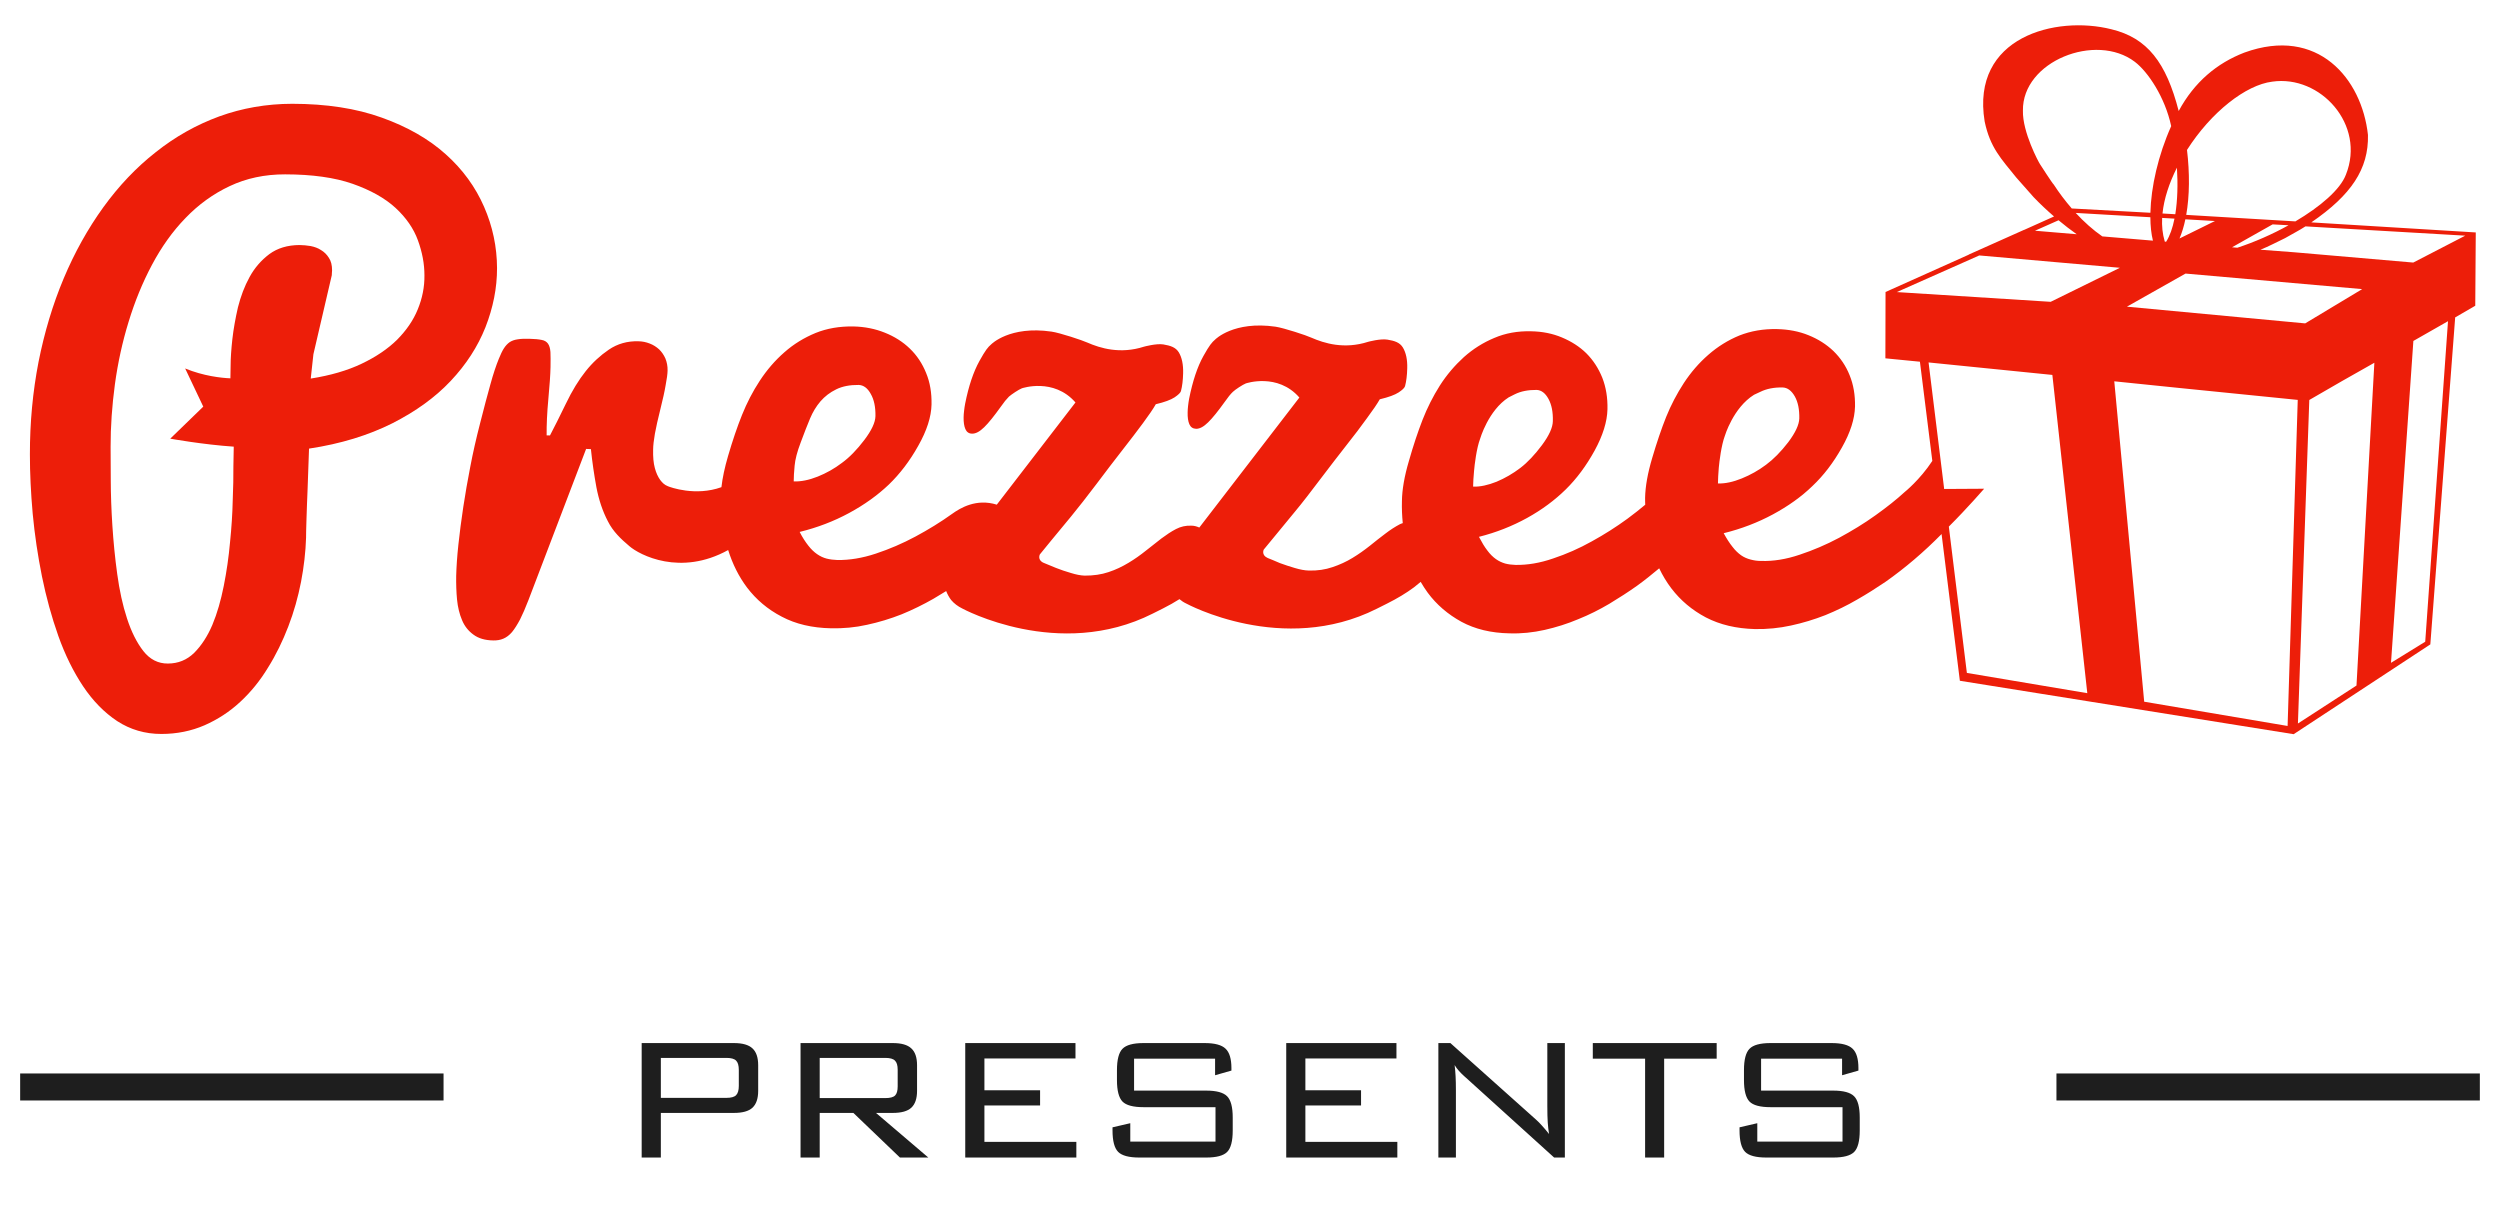
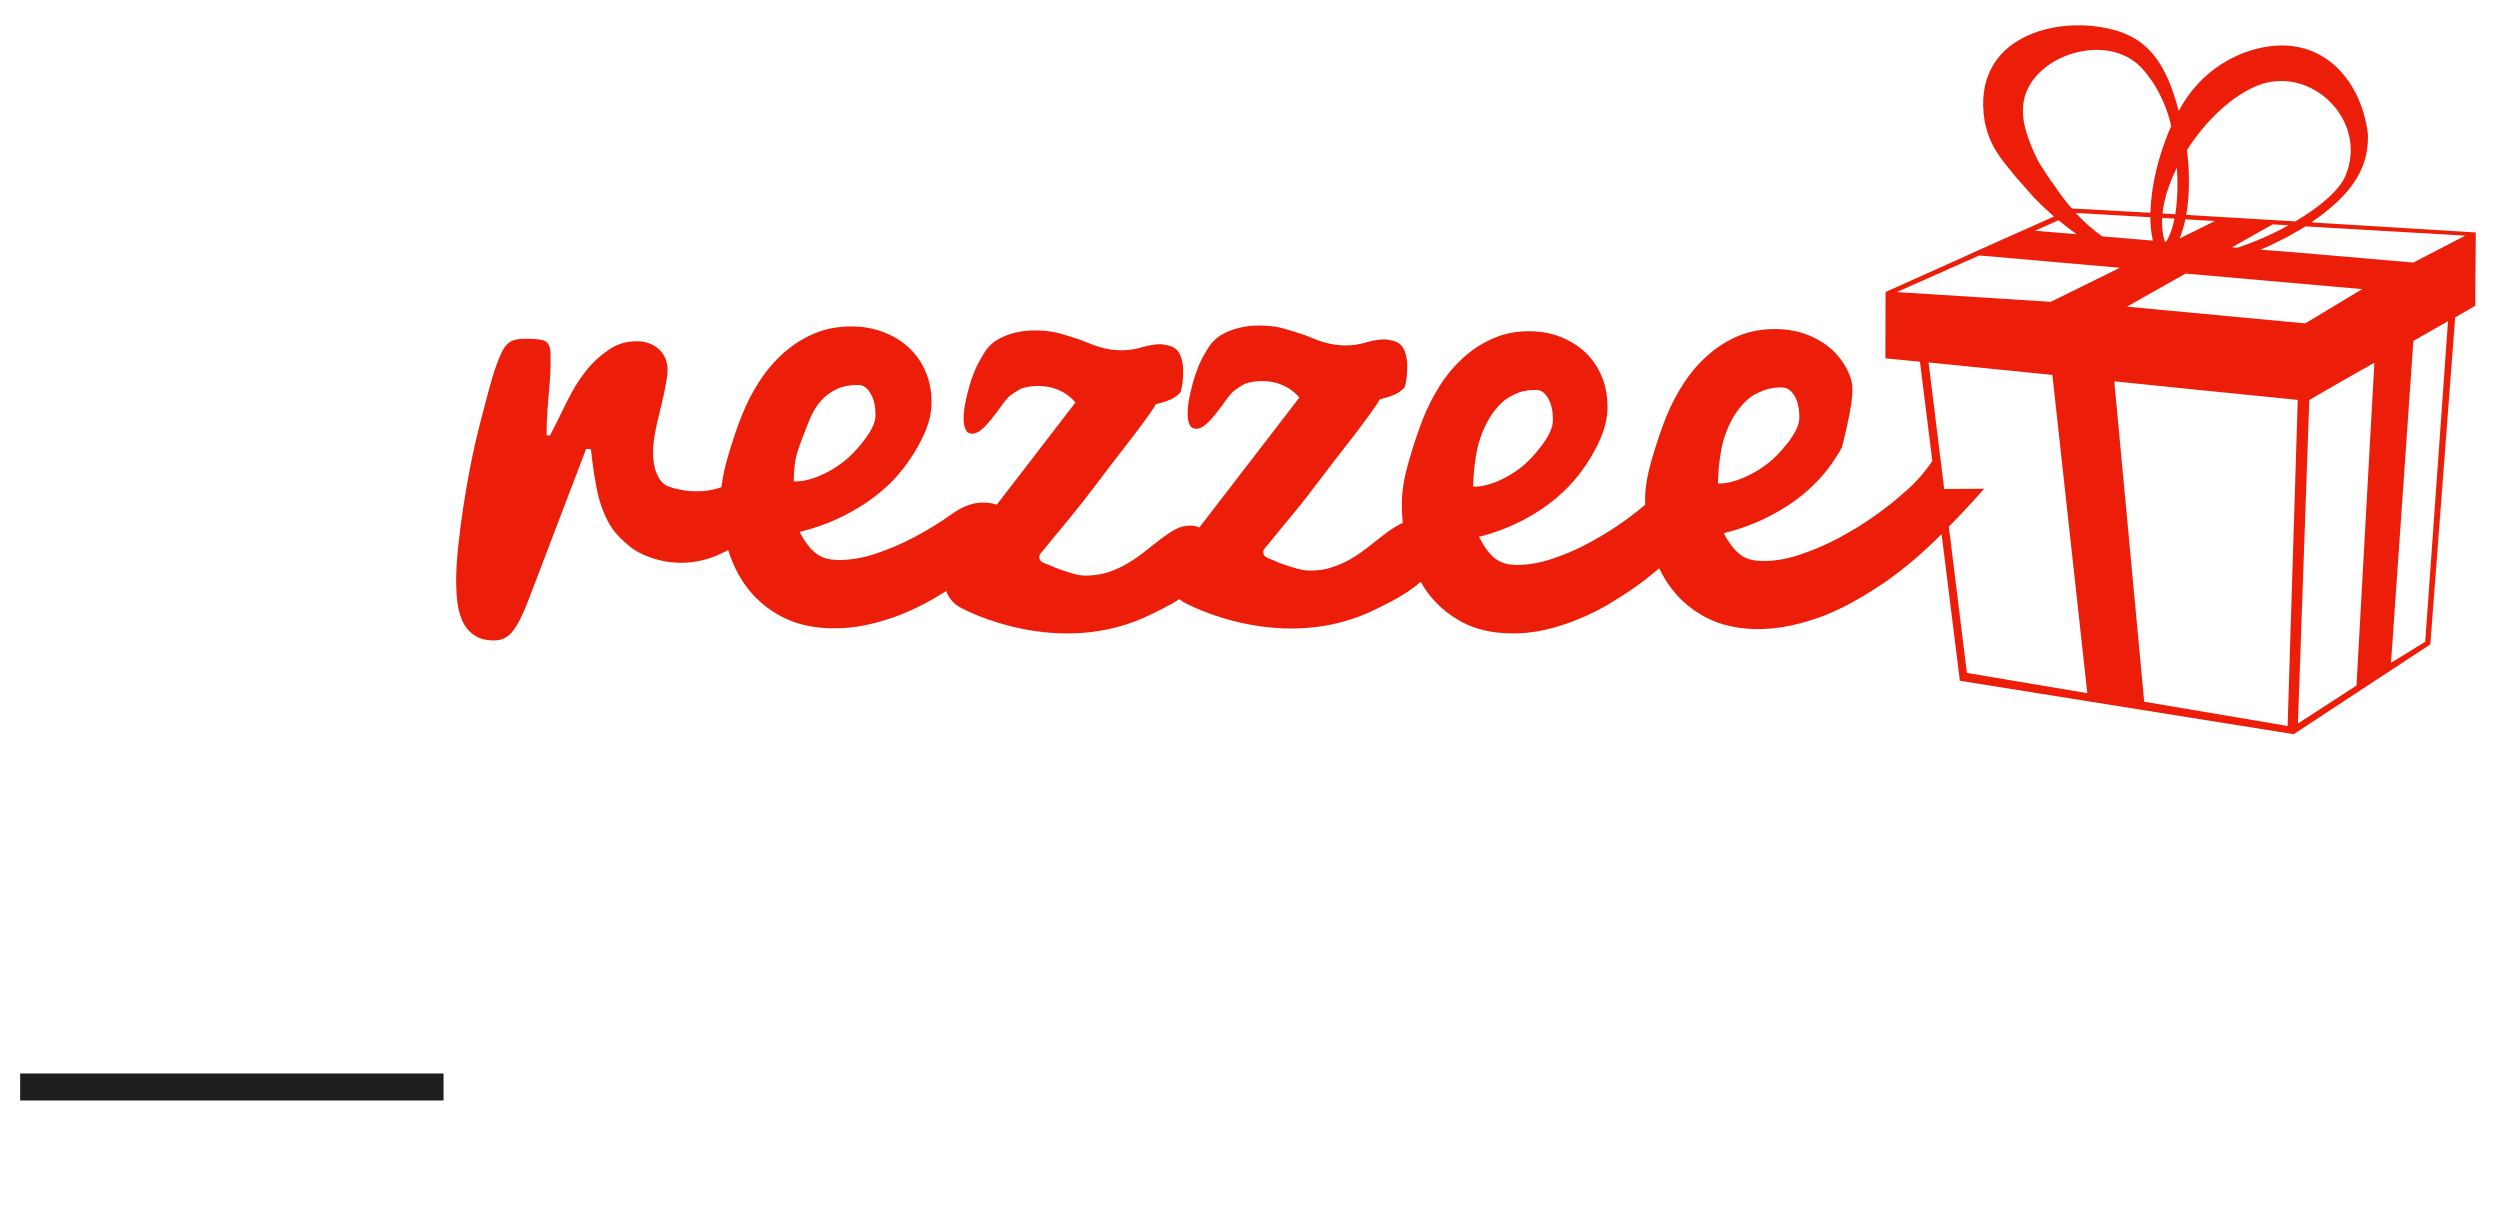
<svg xmlns="http://www.w3.org/2000/svg" width="124" height="61" viewBox="0 0 124 61" fill="none">
-   <path d="M114.642 11.03C116.621 9.673 117.489 8.381 117.451 6.695C117.148 3.899 114.964 1.288 111.324 2.607C109.96 3.132 108.841 4.067 108.063 5.506C107.444 3.098 106.504 1.879 104.727 1.452C101.973 0.755 97.749 1.824 98.439 6.026C98.712 7.328 99.26 7.876 100.006 8.804L100.865 9.776C101.186 10.112 101.528 10.433 101.88 10.737L100.398 11.402H100.39L97.648 12.627H97.662L93.523 14.483L93.515 17.773L95.228 17.941L95.843 22.862C95.222 23.806 94.472 24.404 94.472 24.404C94.071 24.773 93.59 25.154 93.024 25.559C92.458 25.965 91.856 26.331 91.216 26.677C90.582 27.015 89.931 27.292 89.263 27.514C88.592 27.741 87.957 27.842 87.361 27.823C87.169 27.826 86.993 27.797 86.827 27.753C86.663 27.71 86.506 27.645 86.358 27.542C86.21 27.435 86.065 27.3 85.925 27.114C85.784 26.938 85.642 26.718 85.495 26.447C86.368 26.232 87.185 25.919 87.939 25.512C88.693 25.104 89.346 24.641 89.894 24.109C90.454 23.581 90.938 22.945 91.358 22.197C91.779 21.453 91.993 20.777 92.009 20.165C92.019 19.594 91.932 19.077 91.742 18.614C91.556 18.145 91.283 17.748 90.94 17.413C90.59 17.079 90.177 16.818 89.704 16.628C89.229 16.434 88.712 16.337 88.149 16.323C87.464 16.307 86.839 16.418 86.275 16.64C85.709 16.873 85.198 17.191 84.734 17.597C84.276 17.995 83.871 18.462 83.519 18.998C83.174 19.528 82.878 20.092 82.642 20.678C82.407 21.264 82.177 21.946 81.952 22.706C81.724 23.472 81.609 24.125 81.597 24.688C81.594 24.805 81.601 24.92 81.603 25.035C81.336 25.26 81.045 25.488 80.721 25.729C80.165 26.135 79.575 26.511 78.952 26.853C78.331 27.201 77.69 27.482 77.035 27.7C76.38 27.927 75.763 28.028 75.175 28.02C74.987 28.014 74.815 27.993 74.656 27.951C74.496 27.904 74.342 27.834 74.199 27.732C74.053 27.629 73.907 27.488 73.772 27.304C73.635 27.13 73.497 26.897 73.356 26.627C74.209 26.412 75.003 26.099 75.745 25.69C76.483 25.282 77.12 24.807 77.662 24.275C78.2 23.747 78.679 23.102 79.094 22.348C79.504 21.596 79.716 20.913 79.73 20.3C79.743 19.728 79.658 19.204 79.472 18.731C79.282 18.264 79.023 17.864 78.683 17.524C78.341 17.188 77.937 16.934 77.472 16.738C77.007 16.543 76.504 16.442 75.951 16.432C75.282 16.414 74.672 16.523 74.116 16.762C73.564 16.992 73.06 17.31 72.607 17.714C72.159 18.122 71.76 18.587 71.418 19.121C71.075 19.663 70.792 20.227 70.559 20.822C70.327 21.418 70.1 22.098 69.882 22.864C69.655 23.63 69.542 24.299 69.536 24.857C69.526 25.229 69.542 25.591 69.577 25.947C69.532 25.965 69.486 25.975 69.441 25.998C69.203 26.123 68.962 26.277 68.715 26.467C68.466 26.651 68.21 26.859 67.947 27.069C67.678 27.282 67.397 27.484 67.086 27.672C66.782 27.858 66.449 28.011 66.089 28.131C65.739 28.25 65.345 28.313 64.91 28.299C64.714 28.294 64.49 28.252 64.229 28.175C63.97 28.096 63.723 28.02 63.485 27.93C63.252 27.831 63.048 27.742 62.876 27.676C62.547 27.53 62.682 27.259 62.682 27.259C62.783 27.138 62.967 26.907 63.248 26.572C63.527 26.238 63.855 25.836 64.229 25.379C64.605 24.928 65.023 24.382 65.492 23.761C65.966 23.137 66.396 22.575 66.782 22.085C67.166 21.598 67.512 21.147 67.803 20.739C68.101 20.338 68.311 20.027 68.438 19.805C68.873 19.701 69.184 19.588 69.374 19.463C69.56 19.34 69.662 19.241 69.69 19.154C69.754 18.913 69.791 18.614 69.799 18.264C69.811 17.837 69.736 17.492 69.583 17.237C69.427 16.982 69.166 16.903 68.814 16.845C68.465 16.788 67.858 16.954 67.858 16.954C66.671 17.336 65.683 17.027 65.043 16.748C64.807 16.636 63.687 16.268 63.268 16.204C61.188 15.905 60.274 16.839 60.274 16.839C60.108 16.984 59.991 17.116 59.69 17.657C59.389 18.195 59.156 18.903 58.98 19.779C58.96 19.896 58.94 20.015 58.929 20.128C58.913 20.244 58.911 20.351 58.907 20.452C58.901 20.694 58.928 20.892 58.99 21.038C59.055 21.188 59.166 21.264 59.33 21.269C59.508 21.27 59.706 21.163 59.924 20.947C60.145 20.733 60.419 20.389 60.749 19.93C60.899 19.716 61.032 19.546 61.151 19.435C61.273 19.317 61.643 19.077 61.792 19.018C61.792 19.018 63.37 18.478 64.449 19.718L59.486 26.166C59.358 26.109 59.225 26.07 59.073 26.073C58.816 26.064 58.568 26.117 58.331 26.24C58.088 26.366 57.85 26.527 57.605 26.709C57.362 26.899 57.1 27.104 56.835 27.314C56.568 27.528 56.283 27.732 55.974 27.916C55.666 28.102 55.339 28.26 54.981 28.377C54.627 28.497 54.229 28.553 53.798 28.551C53.602 28.545 53.377 28.501 53.117 28.42C52.858 28.343 52.611 28.264 52.377 28.169C52.144 28.078 51.942 27.987 51.768 27.918C51.438 27.779 51.576 27.5 51.576 27.5C51.669 27.381 51.859 27.15 52.136 26.814C52.419 26.479 52.743 26.082 53.121 25.622C53.493 25.169 53.917 24.625 54.386 24.006C54.855 23.377 55.284 22.823 55.668 22.328C56.054 21.837 56.394 21.388 56.691 20.988C56.986 20.587 57.203 20.274 57.328 20.049C57.761 19.948 58.072 19.831 58.26 19.708C58.448 19.58 58.549 19.481 58.574 19.402C58.64 19.152 58.675 18.858 58.683 18.513C58.695 18.082 58.622 17.734 58.471 17.48C58.315 17.225 58.058 17.144 57.7 17.083C57.354 17.027 56.742 17.195 56.742 17.195C55.561 17.575 54.57 17.271 53.929 16.99C53.693 16.881 52.577 16.509 52.156 16.448C50.076 16.145 49.164 17.079 49.164 17.079C48.996 17.223 48.883 17.362 48.582 17.902C48.284 18.44 48.046 19.14 47.872 20.019C47.85 20.138 47.831 20.256 47.819 20.373C47.805 20.488 47.797 20.589 47.795 20.698C47.791 20.937 47.819 21.137 47.882 21.281C47.947 21.43 48.058 21.511 48.222 21.509C48.398 21.511 48.594 21.408 48.816 21.19C49.039 20.973 49.311 20.632 49.643 20.169C49.789 19.956 49.924 19.793 50.045 19.671C50.167 19.564 50.533 19.317 50.688 19.259C50.688 19.259 52.261 18.721 53.343 19.962L49.441 25.031C48.43 24.716 47.639 25.189 47.221 25.49C46.651 25.899 46.044 26.271 45.405 26.614C44.772 26.954 44.111 27.237 43.442 27.459C42.773 27.682 42.136 27.785 41.535 27.777C41.343 27.771 41.167 27.748 41 27.706C40.836 27.664 40.678 27.589 40.529 27.486C40.383 27.385 40.233 27.245 40.094 27.065C39.952 26.885 39.803 26.661 39.663 26.384C40.541 26.168 41.358 25.856 42.118 25.444C42.874 25.035 43.531 24.562 44.083 24.037C44.635 23.505 45.126 22.864 45.547 22.108C45.971 21.36 46.19 20.676 46.204 20.066C46.216 19.491 46.129 18.964 45.935 18.5C45.747 18.032 45.476 17.623 45.126 17.288C44.781 16.954 44.364 16.691 43.887 16.501C43.412 16.309 42.89 16.204 42.334 16.192C41.643 16.18 41.018 16.287 40.45 16.517C39.882 16.752 39.364 17.067 38.905 17.474C38.442 17.878 38.038 18.347 37.684 18.887C37.334 19.419 37.043 19.987 36.804 20.581C36.568 21.167 36.335 21.853 36.109 22.627C35.943 23.197 35.834 23.709 35.783 24.164C34.493 24.627 33.244 24.166 33.133 24.119C32.953 24.049 32.856 23.948 32.746 23.806C32.635 23.65 32.544 23.458 32.48 23.214C32.413 22.969 32.386 22.668 32.395 22.302C32.397 22.089 32.429 21.827 32.483 21.511C32.54 21.194 32.631 20.789 32.755 20.294C32.878 19.803 32.967 19.404 33.017 19.097C33.076 18.792 33.108 18.555 33.112 18.385C33.118 18.161 33.076 17.957 33.003 17.779C32.926 17.605 32.819 17.451 32.692 17.328C32.556 17.207 32.403 17.105 32.225 17.039C32.045 16.968 31.859 16.93 31.671 16.928C31.117 16.909 30.625 17.053 30.199 17.342C29.774 17.631 29.386 17.987 29.05 18.412C28.711 18.836 28.377 19.378 28.066 20.027C27.75 20.676 27.49 21.2 27.279 21.598L27.113 21.594C27.108 21.076 27.134 20.476 27.198 19.793C27.261 19.113 27.299 18.577 27.306 18.207C27.31 17.898 27.312 17.647 27.302 17.465C27.289 17.283 27.251 17.146 27.18 17.045C27.113 16.95 27.006 16.883 26.861 16.859C26.715 16.828 26.513 16.81 26.256 16.804C26.024 16.798 25.832 16.804 25.674 16.831C25.518 16.853 25.385 16.901 25.278 16.972C25.172 17.047 25.079 17.146 24.993 17.279C24.91 17.407 24.827 17.585 24.74 17.801C24.606 18.131 24.465 18.547 24.323 19.067C24.18 19.576 24.012 20.209 23.816 20.983C23.618 21.75 23.454 22.471 23.325 23.155C23.193 23.828 23.078 24.497 22.979 25.146C22.88 25.803 22.799 26.422 22.736 27.013C22.672 27.607 22.639 28.117 22.627 28.563C22.621 28.966 22.633 29.358 22.669 29.738C22.706 30.114 22.789 30.456 22.916 30.755C23.041 31.062 23.236 31.299 23.482 31.477C23.731 31.663 24.056 31.76 24.469 31.766C24.651 31.768 24.815 31.744 24.968 31.677C25.118 31.614 25.264 31.505 25.395 31.352C25.528 31.19 25.66 30.977 25.795 30.725C25.923 30.47 26.062 30.151 26.212 29.762L29.071 22.267L29.309 22.276C29.374 22.91 29.467 23.543 29.582 24.17C29.7 24.787 29.887 25.351 30.15 25.854C30.405 26.364 30.797 26.734 31.22 27.091C31.723 27.528 33.751 28.594 36.117 27.282C36.333 27.971 36.642 28.594 37.053 29.142C37.508 29.74 38.078 30.225 38.776 30.587C39.465 30.953 40.282 31.145 41.218 31.163C41.821 31.176 42.417 31.123 43.005 30.99C43.592 30.864 44.162 30.69 44.716 30.472C45.264 30.248 45.793 29.987 46.293 29.702C46.513 29.574 46.724 29.447 46.93 29.317C46.992 29.473 47.071 29.621 47.176 29.76C47.322 29.932 47.508 30.074 47.728 30.181C47.728 30.181 52.514 32.789 57.175 30.434L57.68 30.181C57.977 30.033 58.246 29.878 58.501 29.718C58.602 29.803 58.713 29.878 58.839 29.936C58.839 29.936 63.62 32.542 68.285 30.195L68.79 29.942C69.302 29.686 69.749 29.417 70.135 29.13C70.252 29.041 70.361 28.952 70.466 28.861C70.573 29.045 70.687 29.223 70.812 29.394C71.255 29.993 71.815 30.472 72.49 30.842C73.165 31.206 73.96 31.398 74.872 31.414C75.458 31.434 76.04 31.372 76.613 31.244C77.187 31.113 77.745 30.939 78.283 30.711C78.819 30.496 79.332 30.238 79.823 29.948C80.311 29.653 80.77 29.358 81.196 29.055C81.572 28.784 81.936 28.491 82.296 28.189C82.468 28.547 82.668 28.881 82.903 29.188C83.358 29.783 83.926 30.262 84.615 30.626C85.315 30.988 86.121 31.178 87.047 31.202C87.652 31.212 88.246 31.155 88.833 31.026C89.421 30.899 89.989 30.725 90.535 30.512C91.083 30.288 91.611 30.033 92.106 29.744C92.61 29.457 93.075 29.16 93.515 28.863C94.492 28.175 95.424 27.381 96.302 26.489L96.568 28.624L97.209 33.766L113.765 36.416L120.544 31.962L121.777 15.743C122.106 15.553 122.439 15.361 122.773 15.165L122.798 11.529L114.642 11.03ZM39.413 23.1C39.439 22.797 39.54 22.401 39.716 21.942C39.892 21.469 40.045 21.075 40.179 20.757C40.314 20.436 40.482 20.157 40.696 19.906C40.909 19.661 41.167 19.461 41.481 19.309C41.788 19.158 42.158 19.089 42.593 19.093C42.833 19.103 43.032 19.249 43.191 19.54C43.357 19.829 43.43 20.199 43.422 20.64C43.416 20.957 43.226 21.354 42.868 21.827C42.504 22.306 42.136 22.686 41.76 22.959C41.39 23.242 40.985 23.468 40.557 23.64C40.126 23.812 39.726 23.891 39.368 23.879C39.368 23.669 39.384 23.41 39.413 23.1ZM73.113 23.359C73.139 23.048 73.236 22.235 73.412 21.768C73.412 21.768 73.817 20.355 74.829 19.71L75.133 19.556C75.434 19.406 75.798 19.336 76.218 19.34C76.451 19.35 76.649 19.499 76.805 19.787C76.962 20.076 77.033 20.44 77.021 20.888C77.017 21.204 76.835 21.602 76.481 22.079C76.125 22.555 75.768 22.935 75.41 23.209C75.04 23.491 74.651 23.717 74.227 23.895C73.808 24.061 73.42 24.15 73.066 24.137C73.072 23.923 73.082 23.658 73.113 23.359ZM85.252 23.197C85.28 22.892 85.377 22.085 85.551 21.622C85.551 21.622 85.966 20.223 87.001 19.58L87.312 19.435C87.62 19.283 87.988 19.21 88.42 19.218C88.659 19.227 88.857 19.374 89.021 19.659C89.183 19.946 89.253 20.312 89.245 20.753C89.237 21.066 89.051 21.463 88.695 21.936C88.331 22.409 87.963 22.781 87.593 23.054C87.221 23.333 86.821 23.557 86.392 23.731C85.964 23.905 85.563 23.992 85.21 23.98C85.214 23.757 85.226 23.501 85.252 23.197ZM108.475 7.437C109.668 5.561 111.397 4.208 112.705 4.05C115.09 3.705 117.349 6.185 116.357 8.664C116.077 9.404 115.083 10.253 113.851 10.981L108.437 10.658C108.605 9.714 108.613 8.583 108.475 7.437ZM110.709 12.265L112.722 11.129L113.513 11.173C112.705 11.622 111.815 12.012 110.972 12.287L110.709 12.265ZM108.394 10.878L109.862 10.963L108.103 11.829C108.225 11.547 108.322 11.226 108.394 10.878ZM108.402 13.569L117.164 14.34L114.337 16.04L105.495 15.211L108.402 13.569ZM104.274 11.725C103.811 11.404 103.366 11.006 102.955 10.561L106.658 10.775C106.66 11.206 106.702 11.598 106.785 11.936L104.274 11.725ZM107.242 10.809L107.854 10.844C107.764 11.305 107.626 11.697 107.44 11.99L107.377 11.986C107.373 11.978 107.371 11.968 107.367 11.96C107.26 11.6 107.222 11.212 107.242 10.809ZM107.895 10.626L107.26 10.589C107.335 9.851 107.596 9.073 107.976 8.316C108.028 9.143 108.004 9.946 107.895 10.626ZM101.864 9.152C101.807 9.113 101.184 8.143 101.184 8.143C101.12 8.054 100.309 6.549 100.337 5.49C100.297 3.033 103.96 1.598 105.887 3.066C106.538 3.561 107.383 4.817 107.691 6.256C107.044 7.702 106.69 9.275 106.66 10.553L102.759 10.34C102.436 9.966 102.133 9.566 101.864 9.152ZM102.104 10.925C102.399 11.171 102.701 11.404 103.004 11.618L100.934 11.444L102.104 10.925ZM94.08 14.487L98.172 12.67L105.147 13.282L101.714 14.97L94.08 14.487ZM97.557 33.377L96.922 28.234L96.662 26.119C97.579 25.205 98.414 24.241 98.414 24.241L96.431 24.253L95.657 17.977C97.701 18.179 99.749 18.387 101.797 18.596L103.53 34.382L97.557 33.377ZM113.465 36.008L106.352 34.805L104.868 18.913C104.868 18.913 110.721 19.516 113.968 19.835L113.465 36.008ZM116.882 34.002L113.977 35.886L114.541 19.839C115.641 19.194 116.709 18.59 117.768 17.993L116.882 34.002ZM120.291 31.829L118.594 32.876L119.703 16.911C119.703 16.911 120.41 16.511 121.421 15.931L120.291 31.829ZM119.698 13.023L113.762 12.51L112.116 12.386C112.517 12.229 112.939 12.002 113.338 11.812C113.707 11.596 114.033 11.436 114.351 11.228L122.276 11.689L119.698 13.023Z" fill="#ED1E09" />
-   <path d="M24.653 13.296C24.649 12.253 24.437 11.232 24.01 10.257C23.584 9.279 22.951 8.403 22.108 7.651C21.263 6.891 20.205 6.288 18.933 5.833C17.664 5.375 16.184 5.15 14.497 5.148C13.216 5.15 12.011 5.362 10.876 5.773C9.738 6.191 8.689 6.78 7.726 7.548C6.76 8.304 5.894 9.218 5.124 10.282C4.356 11.347 3.699 12.524 3.161 13.806C2.617 15.098 2.204 16.481 1.911 17.953C1.626 19.424 1.481 20.953 1.483 22.542C1.483 23.462 1.529 24.445 1.622 25.484C1.721 26.531 1.875 27.562 2.081 28.59C2.291 29.621 2.56 30.603 2.894 31.546C3.23 32.49 3.642 33.319 4.125 34.044C4.608 34.766 5.171 35.341 5.816 35.769C6.461 36.186 7.19 36.406 8.007 36.404C8.78 36.404 9.491 36.256 10.142 35.975C10.797 35.686 11.384 35.306 11.909 34.819C12.435 34.334 12.898 33.766 13.29 33.118C13.691 32.48 14.022 31.796 14.299 31.075C14.576 30.357 14.784 29.617 14.932 28.858C15.076 28.102 15.159 27.372 15.181 26.667C15.181 26.61 15.179 26.501 15.185 26.335C15.189 26.181 15.195 25.991 15.201 25.773C15.207 25.557 15.215 25.32 15.225 25.053C15.235 24.794 15.242 24.536 15.256 24.273C15.276 23.664 15.298 22.987 15.328 22.251C16.903 22.015 18.28 21.586 19.451 21C20.622 20.407 21.588 19.709 22.356 18.893C23.123 18.08 23.697 17.192 24.081 16.226C24.459 15.257 24.655 14.283 24.653 13.296ZM20.721 15.344C20.498 15.894 20.152 16.39 19.694 16.853C19.227 17.312 18.644 17.704 17.937 18.041C17.229 18.379 16.39 18.622 15.413 18.777L15.545 17.57L16.457 13.65C16.457 13.61 16.457 13.575 16.461 13.555C16.465 13.525 16.471 13.476 16.471 13.411C16.471 13.153 16.42 12.948 16.313 12.789C16.21 12.623 16.081 12.498 15.925 12.405C15.771 12.303 15.599 12.243 15.407 12.204C15.217 12.17 15.033 12.158 14.853 12.154C14.257 12.158 13.765 12.307 13.361 12.603C12.961 12.904 12.629 13.282 12.379 13.741C12.128 14.196 11.94 14.699 11.802 15.243C11.677 15.789 11.582 16.315 11.525 16.822C11.471 17.32 11.438 17.767 11.438 18.159C11.434 18.416 11.43 18.618 11.428 18.765C10.975 18.747 10.09 18.65 9.184 18.276L10.082 20.169L8.444 21.758C8.444 21.758 10.08 22.053 11.594 22.154L11.576 23.141C11.58 23.61 11.57 24.168 11.543 24.825C11.529 25.484 11.483 26.175 11.41 26.895C11.345 27.621 11.242 28.341 11.099 29.061C10.957 29.774 10.773 30.423 10.533 30.994C10.292 31.56 9.993 32.017 9.633 32.38C9.269 32.736 8.838 32.91 8.329 32.912C7.841 32.916 7.435 32.706 7.11 32.292C6.784 31.875 6.515 31.335 6.301 30.678C6.084 30.019 5.925 29.283 5.814 28.47C5.702 27.662 5.625 26.857 5.573 26.06C5.522 25.268 5.496 24.518 5.494 23.822C5.486 23.131 5.488 22.568 5.486 22.16C5.484 21.155 5.557 20.116 5.7 19.056C5.846 17.993 6.07 16.966 6.378 15.963C6.683 14.962 7.069 14.016 7.54 13.132C8.009 12.249 8.563 11.47 9.204 10.811C9.843 10.146 10.575 9.616 11.392 9.232C12.213 8.844 13.131 8.646 14.142 8.648C15.486 8.65 16.598 8.806 17.49 9.117C18.375 9.428 19.089 9.825 19.617 10.31C20.142 10.795 20.517 11.335 20.729 11.921C20.945 12.514 21.052 13.088 21.052 13.652C21.06 14.23 20.947 14.796 20.721 15.344Z" fill="#ED1E09" />
+   <path d="M114.642 11.03C116.621 9.673 117.489 8.381 117.451 6.695C117.148 3.899 114.964 1.288 111.324 2.607C109.96 3.132 108.841 4.067 108.063 5.506C107.444 3.098 106.504 1.879 104.727 1.452C101.973 0.755 97.749 1.824 98.439 6.026C98.712 7.328 99.26 7.876 100.006 8.804L100.865 9.776C101.186 10.112 101.528 10.433 101.88 10.737L100.398 11.402H100.39L97.648 12.627H97.662L93.523 14.483L93.515 17.773L95.228 17.941L95.843 22.862C95.222 23.806 94.472 24.404 94.472 24.404C94.071 24.773 93.59 25.154 93.024 25.559C92.458 25.965 91.856 26.331 91.216 26.677C90.582 27.015 89.931 27.292 89.263 27.514C88.592 27.741 87.957 27.842 87.361 27.823C87.169 27.826 86.993 27.797 86.827 27.753C86.663 27.71 86.506 27.645 86.358 27.542C86.21 27.435 86.065 27.3 85.925 27.114C85.784 26.938 85.642 26.718 85.495 26.447C86.368 26.232 87.185 25.919 87.939 25.512C88.693 25.104 89.346 24.641 89.894 24.109C90.454 23.581 90.938 22.945 91.358 22.197C92.019 19.594 91.932 19.077 91.742 18.614C91.556 18.145 91.283 17.748 90.94 17.413C90.59 17.079 90.177 16.818 89.704 16.628C89.229 16.434 88.712 16.337 88.149 16.323C87.464 16.307 86.839 16.418 86.275 16.64C85.709 16.873 85.198 17.191 84.734 17.597C84.276 17.995 83.871 18.462 83.519 18.998C83.174 19.528 82.878 20.092 82.642 20.678C82.407 21.264 82.177 21.946 81.952 22.706C81.724 23.472 81.609 24.125 81.597 24.688C81.594 24.805 81.601 24.92 81.603 25.035C81.336 25.26 81.045 25.488 80.721 25.729C80.165 26.135 79.575 26.511 78.952 26.853C78.331 27.201 77.69 27.482 77.035 27.7C76.38 27.927 75.763 28.028 75.175 28.02C74.987 28.014 74.815 27.993 74.656 27.951C74.496 27.904 74.342 27.834 74.199 27.732C74.053 27.629 73.907 27.488 73.772 27.304C73.635 27.13 73.497 26.897 73.356 26.627C74.209 26.412 75.003 26.099 75.745 25.69C76.483 25.282 77.12 24.807 77.662 24.275C78.2 23.747 78.679 23.102 79.094 22.348C79.504 21.596 79.716 20.913 79.73 20.3C79.743 19.728 79.658 19.204 79.472 18.731C79.282 18.264 79.023 17.864 78.683 17.524C78.341 17.188 77.937 16.934 77.472 16.738C77.007 16.543 76.504 16.442 75.951 16.432C75.282 16.414 74.672 16.523 74.116 16.762C73.564 16.992 73.06 17.31 72.607 17.714C72.159 18.122 71.76 18.587 71.418 19.121C71.075 19.663 70.792 20.227 70.559 20.822C70.327 21.418 70.1 22.098 69.882 22.864C69.655 23.63 69.542 24.299 69.536 24.857C69.526 25.229 69.542 25.591 69.577 25.947C69.532 25.965 69.486 25.975 69.441 25.998C69.203 26.123 68.962 26.277 68.715 26.467C68.466 26.651 68.21 26.859 67.947 27.069C67.678 27.282 67.397 27.484 67.086 27.672C66.782 27.858 66.449 28.011 66.089 28.131C65.739 28.25 65.345 28.313 64.91 28.299C64.714 28.294 64.49 28.252 64.229 28.175C63.97 28.096 63.723 28.02 63.485 27.93C63.252 27.831 63.048 27.742 62.876 27.676C62.547 27.53 62.682 27.259 62.682 27.259C62.783 27.138 62.967 26.907 63.248 26.572C63.527 26.238 63.855 25.836 64.229 25.379C64.605 24.928 65.023 24.382 65.492 23.761C65.966 23.137 66.396 22.575 66.782 22.085C67.166 21.598 67.512 21.147 67.803 20.739C68.101 20.338 68.311 20.027 68.438 19.805C68.873 19.701 69.184 19.588 69.374 19.463C69.56 19.34 69.662 19.241 69.69 19.154C69.754 18.913 69.791 18.614 69.799 18.264C69.811 17.837 69.736 17.492 69.583 17.237C69.427 16.982 69.166 16.903 68.814 16.845C68.465 16.788 67.858 16.954 67.858 16.954C66.671 17.336 65.683 17.027 65.043 16.748C64.807 16.636 63.687 16.268 63.268 16.204C61.188 15.905 60.274 16.839 60.274 16.839C60.108 16.984 59.991 17.116 59.69 17.657C59.389 18.195 59.156 18.903 58.98 19.779C58.96 19.896 58.94 20.015 58.929 20.128C58.913 20.244 58.911 20.351 58.907 20.452C58.901 20.694 58.928 20.892 58.99 21.038C59.055 21.188 59.166 21.264 59.33 21.269C59.508 21.27 59.706 21.163 59.924 20.947C60.145 20.733 60.419 20.389 60.749 19.93C60.899 19.716 61.032 19.546 61.151 19.435C61.273 19.317 61.643 19.077 61.792 19.018C61.792 19.018 63.37 18.478 64.449 19.718L59.486 26.166C59.358 26.109 59.225 26.07 59.073 26.073C58.816 26.064 58.568 26.117 58.331 26.24C58.088 26.366 57.85 26.527 57.605 26.709C57.362 26.899 57.1 27.104 56.835 27.314C56.568 27.528 56.283 27.732 55.974 27.916C55.666 28.102 55.339 28.26 54.981 28.377C54.627 28.497 54.229 28.553 53.798 28.551C53.602 28.545 53.377 28.501 53.117 28.42C52.858 28.343 52.611 28.264 52.377 28.169C52.144 28.078 51.942 27.987 51.768 27.918C51.438 27.779 51.576 27.5 51.576 27.5C51.669 27.381 51.859 27.15 52.136 26.814C52.419 26.479 52.743 26.082 53.121 25.622C53.493 25.169 53.917 24.625 54.386 24.006C54.855 23.377 55.284 22.823 55.668 22.328C56.054 21.837 56.394 21.388 56.691 20.988C56.986 20.587 57.203 20.274 57.328 20.049C57.761 19.948 58.072 19.831 58.26 19.708C58.448 19.58 58.549 19.481 58.574 19.402C58.64 19.152 58.675 18.858 58.683 18.513C58.695 18.082 58.622 17.734 58.471 17.48C58.315 17.225 58.058 17.144 57.7 17.083C57.354 17.027 56.742 17.195 56.742 17.195C55.561 17.575 54.57 17.271 53.929 16.99C53.693 16.881 52.577 16.509 52.156 16.448C50.076 16.145 49.164 17.079 49.164 17.079C48.996 17.223 48.883 17.362 48.582 17.902C48.284 18.44 48.046 19.14 47.872 20.019C47.85 20.138 47.831 20.256 47.819 20.373C47.805 20.488 47.797 20.589 47.795 20.698C47.791 20.937 47.819 21.137 47.882 21.281C47.947 21.43 48.058 21.511 48.222 21.509C48.398 21.511 48.594 21.408 48.816 21.19C49.039 20.973 49.311 20.632 49.643 20.169C49.789 19.956 49.924 19.793 50.045 19.671C50.167 19.564 50.533 19.317 50.688 19.259C50.688 19.259 52.261 18.721 53.343 19.962L49.441 25.031C48.43 24.716 47.639 25.189 47.221 25.49C46.651 25.899 46.044 26.271 45.405 26.614C44.772 26.954 44.111 27.237 43.442 27.459C42.773 27.682 42.136 27.785 41.535 27.777C41.343 27.771 41.167 27.748 41 27.706C40.836 27.664 40.678 27.589 40.529 27.486C40.383 27.385 40.233 27.245 40.094 27.065C39.952 26.885 39.803 26.661 39.663 26.384C40.541 26.168 41.358 25.856 42.118 25.444C42.874 25.035 43.531 24.562 44.083 24.037C44.635 23.505 45.126 22.864 45.547 22.108C45.971 21.36 46.19 20.676 46.204 20.066C46.216 19.491 46.129 18.964 45.935 18.5C45.747 18.032 45.476 17.623 45.126 17.288C44.781 16.954 44.364 16.691 43.887 16.501C43.412 16.309 42.89 16.204 42.334 16.192C41.643 16.18 41.018 16.287 40.45 16.517C39.882 16.752 39.364 17.067 38.905 17.474C38.442 17.878 38.038 18.347 37.684 18.887C37.334 19.419 37.043 19.987 36.804 20.581C36.568 21.167 36.335 21.853 36.109 22.627C35.943 23.197 35.834 23.709 35.783 24.164C34.493 24.627 33.244 24.166 33.133 24.119C32.953 24.049 32.856 23.948 32.746 23.806C32.635 23.65 32.544 23.458 32.48 23.214C32.413 22.969 32.386 22.668 32.395 22.302C32.397 22.089 32.429 21.827 32.483 21.511C32.54 21.194 32.631 20.789 32.755 20.294C32.878 19.803 32.967 19.404 33.017 19.097C33.076 18.792 33.108 18.555 33.112 18.385C33.118 18.161 33.076 17.957 33.003 17.779C32.926 17.605 32.819 17.451 32.692 17.328C32.556 17.207 32.403 17.105 32.225 17.039C32.045 16.968 31.859 16.93 31.671 16.928C31.117 16.909 30.625 17.053 30.199 17.342C29.774 17.631 29.386 17.987 29.05 18.412C28.711 18.836 28.377 19.378 28.066 20.027C27.75 20.676 27.49 21.2 27.279 21.598L27.113 21.594C27.108 21.076 27.134 20.476 27.198 19.793C27.261 19.113 27.299 18.577 27.306 18.207C27.31 17.898 27.312 17.647 27.302 17.465C27.289 17.283 27.251 17.146 27.18 17.045C27.113 16.95 27.006 16.883 26.861 16.859C26.715 16.828 26.513 16.81 26.256 16.804C26.024 16.798 25.832 16.804 25.674 16.831C25.518 16.853 25.385 16.901 25.278 16.972C25.172 17.047 25.079 17.146 24.993 17.279C24.91 17.407 24.827 17.585 24.74 17.801C24.606 18.131 24.465 18.547 24.323 19.067C24.18 19.576 24.012 20.209 23.816 20.983C23.618 21.75 23.454 22.471 23.325 23.155C23.193 23.828 23.078 24.497 22.979 25.146C22.88 25.803 22.799 26.422 22.736 27.013C22.672 27.607 22.639 28.117 22.627 28.563C22.621 28.966 22.633 29.358 22.669 29.738C22.706 30.114 22.789 30.456 22.916 30.755C23.041 31.062 23.236 31.299 23.482 31.477C23.731 31.663 24.056 31.76 24.469 31.766C24.651 31.768 24.815 31.744 24.968 31.677C25.118 31.614 25.264 31.505 25.395 31.352C25.528 31.19 25.66 30.977 25.795 30.725C25.923 30.47 26.062 30.151 26.212 29.762L29.071 22.267L29.309 22.276C29.374 22.91 29.467 23.543 29.582 24.17C29.7 24.787 29.887 25.351 30.15 25.854C30.405 26.364 30.797 26.734 31.22 27.091C31.723 27.528 33.751 28.594 36.117 27.282C36.333 27.971 36.642 28.594 37.053 29.142C37.508 29.74 38.078 30.225 38.776 30.587C39.465 30.953 40.282 31.145 41.218 31.163C41.821 31.176 42.417 31.123 43.005 30.99C43.592 30.864 44.162 30.69 44.716 30.472C45.264 30.248 45.793 29.987 46.293 29.702C46.513 29.574 46.724 29.447 46.93 29.317C46.992 29.473 47.071 29.621 47.176 29.76C47.322 29.932 47.508 30.074 47.728 30.181C47.728 30.181 52.514 32.789 57.175 30.434L57.68 30.181C57.977 30.033 58.246 29.878 58.501 29.718C58.602 29.803 58.713 29.878 58.839 29.936C58.839 29.936 63.62 32.542 68.285 30.195L68.79 29.942C69.302 29.686 69.749 29.417 70.135 29.13C70.252 29.041 70.361 28.952 70.466 28.861C70.573 29.045 70.687 29.223 70.812 29.394C71.255 29.993 71.815 30.472 72.49 30.842C73.165 31.206 73.96 31.398 74.872 31.414C75.458 31.434 76.04 31.372 76.613 31.244C77.187 31.113 77.745 30.939 78.283 30.711C78.819 30.496 79.332 30.238 79.823 29.948C80.311 29.653 80.77 29.358 81.196 29.055C81.572 28.784 81.936 28.491 82.296 28.189C82.468 28.547 82.668 28.881 82.903 29.188C83.358 29.783 83.926 30.262 84.615 30.626C85.315 30.988 86.121 31.178 87.047 31.202C87.652 31.212 88.246 31.155 88.833 31.026C89.421 30.899 89.989 30.725 90.535 30.512C91.083 30.288 91.611 30.033 92.106 29.744C92.61 29.457 93.075 29.16 93.515 28.863C94.492 28.175 95.424 27.381 96.302 26.489L96.568 28.624L97.209 33.766L113.765 36.416L120.544 31.962L121.777 15.743C122.106 15.553 122.439 15.361 122.773 15.165L122.798 11.529L114.642 11.03ZM39.413 23.1C39.439 22.797 39.54 22.401 39.716 21.942C39.892 21.469 40.045 21.075 40.179 20.757C40.314 20.436 40.482 20.157 40.696 19.906C40.909 19.661 41.167 19.461 41.481 19.309C41.788 19.158 42.158 19.089 42.593 19.093C42.833 19.103 43.032 19.249 43.191 19.54C43.357 19.829 43.43 20.199 43.422 20.64C43.416 20.957 43.226 21.354 42.868 21.827C42.504 22.306 42.136 22.686 41.76 22.959C41.39 23.242 40.985 23.468 40.557 23.64C40.126 23.812 39.726 23.891 39.368 23.879C39.368 23.669 39.384 23.41 39.413 23.1ZM73.113 23.359C73.139 23.048 73.236 22.235 73.412 21.768C73.412 21.768 73.817 20.355 74.829 19.71L75.133 19.556C75.434 19.406 75.798 19.336 76.218 19.34C76.451 19.35 76.649 19.499 76.805 19.787C76.962 20.076 77.033 20.44 77.021 20.888C77.017 21.204 76.835 21.602 76.481 22.079C76.125 22.555 75.768 22.935 75.41 23.209C75.04 23.491 74.651 23.717 74.227 23.895C73.808 24.061 73.42 24.15 73.066 24.137C73.072 23.923 73.082 23.658 73.113 23.359ZM85.252 23.197C85.28 22.892 85.377 22.085 85.551 21.622C85.551 21.622 85.966 20.223 87.001 19.58L87.312 19.435C87.62 19.283 87.988 19.21 88.42 19.218C88.659 19.227 88.857 19.374 89.021 19.659C89.183 19.946 89.253 20.312 89.245 20.753C89.237 21.066 89.051 21.463 88.695 21.936C88.331 22.409 87.963 22.781 87.593 23.054C87.221 23.333 86.821 23.557 86.392 23.731C85.964 23.905 85.563 23.992 85.21 23.98C85.214 23.757 85.226 23.501 85.252 23.197ZM108.475 7.437C109.668 5.561 111.397 4.208 112.705 4.05C115.09 3.705 117.349 6.185 116.357 8.664C116.077 9.404 115.083 10.253 113.851 10.981L108.437 10.658C108.605 9.714 108.613 8.583 108.475 7.437ZM110.709 12.265L112.722 11.129L113.513 11.173C112.705 11.622 111.815 12.012 110.972 12.287L110.709 12.265ZM108.394 10.878L109.862 10.963L108.103 11.829C108.225 11.547 108.322 11.226 108.394 10.878ZM108.402 13.569L117.164 14.34L114.337 16.04L105.495 15.211L108.402 13.569ZM104.274 11.725C103.811 11.404 103.366 11.006 102.955 10.561L106.658 10.775C106.66 11.206 106.702 11.598 106.785 11.936L104.274 11.725ZM107.242 10.809L107.854 10.844C107.764 11.305 107.626 11.697 107.44 11.99L107.377 11.986C107.373 11.978 107.371 11.968 107.367 11.96C107.26 11.6 107.222 11.212 107.242 10.809ZM107.895 10.626L107.26 10.589C107.335 9.851 107.596 9.073 107.976 8.316C108.028 9.143 108.004 9.946 107.895 10.626ZM101.864 9.152C101.807 9.113 101.184 8.143 101.184 8.143C101.12 8.054 100.309 6.549 100.337 5.49C100.297 3.033 103.96 1.598 105.887 3.066C106.538 3.561 107.383 4.817 107.691 6.256C107.044 7.702 106.69 9.275 106.66 10.553L102.759 10.34C102.436 9.966 102.133 9.566 101.864 9.152ZM102.104 10.925C102.399 11.171 102.701 11.404 103.004 11.618L100.934 11.444L102.104 10.925ZM94.08 14.487L98.172 12.67L105.147 13.282L101.714 14.97L94.08 14.487ZM97.557 33.377L96.922 28.234L96.662 26.119C97.579 25.205 98.414 24.241 98.414 24.241L96.431 24.253L95.657 17.977C97.701 18.179 99.749 18.387 101.797 18.596L103.53 34.382L97.557 33.377ZM113.465 36.008L106.352 34.805L104.868 18.913C104.868 18.913 110.721 19.516 113.968 19.835L113.465 36.008ZM116.882 34.002L113.977 35.886L114.541 19.839C115.641 19.194 116.709 18.59 117.768 17.993L116.882 34.002ZM120.291 31.829L118.594 32.876L119.703 16.911C119.703 16.911 120.41 16.511 121.421 15.931L120.291 31.829ZM119.698 13.023L113.762 12.51L112.116 12.386C112.517 12.229 112.939 12.002 113.338 11.812C113.707 11.596 114.033 11.436 114.351 11.228L122.276 11.689L119.698 13.023Z" fill="#ED1E09" />
  <path d="M22 53.244H1V54.584H22V53.244Z" fill="#1E1E1E" />
-   <path d="M36.033 52.472H32.778V54.454H36.033C36.265 54.454 36.425 54.41 36.511 54.32C36.6 54.23 36.645 54.076 36.645 53.858V53.069C36.645 52.85 36.6 52.696 36.511 52.607C36.425 52.517 36.265 52.472 36.033 52.472ZM31.827 57.414V51.736H36.403C36.829 51.736 37.136 51.824 37.322 52C37.511 52.172 37.606 52.451 37.606 52.837V54.105C37.606 54.488 37.511 54.767 37.322 54.943C37.136 55.115 36.829 55.201 36.403 55.201H32.778V57.414H31.827ZM43.912 52.472H40.657V54.465H43.912C44.149 54.465 44.31 54.422 44.396 54.336C44.482 54.25 44.525 54.1 44.525 53.885V53.058C44.525 52.843 44.48 52.693 44.39 52.607C44.304 52.517 44.145 52.472 43.912 52.472ZM39.707 57.414V51.736H44.283C44.709 51.736 45.015 51.824 45.201 52C45.391 52.172 45.486 52.451 45.486 52.837V54.105C45.486 54.488 45.391 54.767 45.201 54.943C45.015 55.115 44.709 55.201 44.283 55.201H43.45L46.045 57.414H44.637L42.328 55.201H40.657V57.414H39.707ZM47.876 57.414V51.736H53.344V52.499H48.827V54.078H51.588V54.83H48.827V56.635H53.387V57.414H47.876ZM60.268 52.51H56.25V54.094H59.827C60.332 54.094 60.678 54.187 60.864 54.374C61.05 54.56 61.143 54.913 61.143 55.432V56.071C61.143 56.594 61.052 56.948 60.869 57.134C60.687 57.321 60.339 57.414 59.827 57.414H56.513C55.998 57.414 55.647 57.321 55.461 57.134C55.274 56.945 55.181 56.59 55.181 56.071V55.915L56.062 55.711V56.624H60.289V54.916H56.723C56.207 54.916 55.858 54.823 55.675 54.637C55.493 54.447 55.401 54.093 55.401 53.573V53.079C55.401 52.56 55.493 52.207 55.675 52.021C55.858 51.831 56.207 51.736 56.723 51.736H59.747C60.252 51.736 60.599 51.83 60.789 52.016C60.982 52.198 61.079 52.521 61.079 52.983V53.101L60.268 53.332V52.51ZM63.797 57.414V51.736H69.264V52.499H64.747V54.078H67.508V54.83H64.747V56.635H69.308V57.414H63.797ZM71.343 57.414V51.736H71.939L76.188 55.534C76.285 55.62 76.387 55.724 76.494 55.845C76.605 55.967 76.718 56.101 76.833 56.248C76.804 56.066 76.782 55.876 76.768 55.679C76.754 55.478 76.747 55.203 76.747 54.852V51.736H77.617V57.414H77.085L72.724 53.466C72.702 53.448 72.67 53.419 72.627 53.38C72.412 53.187 72.253 53.002 72.149 52.827C72.171 52.999 72.187 53.183 72.197 53.38C72.208 53.573 72.213 53.803 72.213 54.068V57.414H71.343ZM82.542 52.51V57.414H81.597V52.51H79.003V51.736H85.147V52.51H82.542ZM91.367 52.51H87.35V54.094H90.927C91.432 54.094 91.777 54.187 91.963 54.374C92.15 54.56 92.243 54.913 92.243 55.432V56.071C92.243 56.594 92.151 56.948 91.969 57.134C91.786 57.321 91.439 57.414 90.927 57.414H87.613C87.097 57.414 86.746 57.321 86.56 57.134C86.374 56.945 86.281 56.59 86.281 56.071V55.915L87.162 55.711V56.624H91.389V54.916H87.822C87.307 54.916 86.957 54.823 86.775 54.637C86.592 54.447 86.501 54.093 86.501 53.573V53.079C86.501 52.56 86.592 52.207 86.775 52.021C86.957 51.831 87.307 51.736 87.822 51.736H90.846C91.351 51.736 91.698 51.83 91.888 52.016C92.082 52.198 92.178 52.521 92.178 52.983V53.101L91.367 53.332V52.51Z" fill="#1E1E1E" />
-   <path d="M123 53.244H102V54.584H123V53.244Z" fill="#1E1E1E" />
</svg>